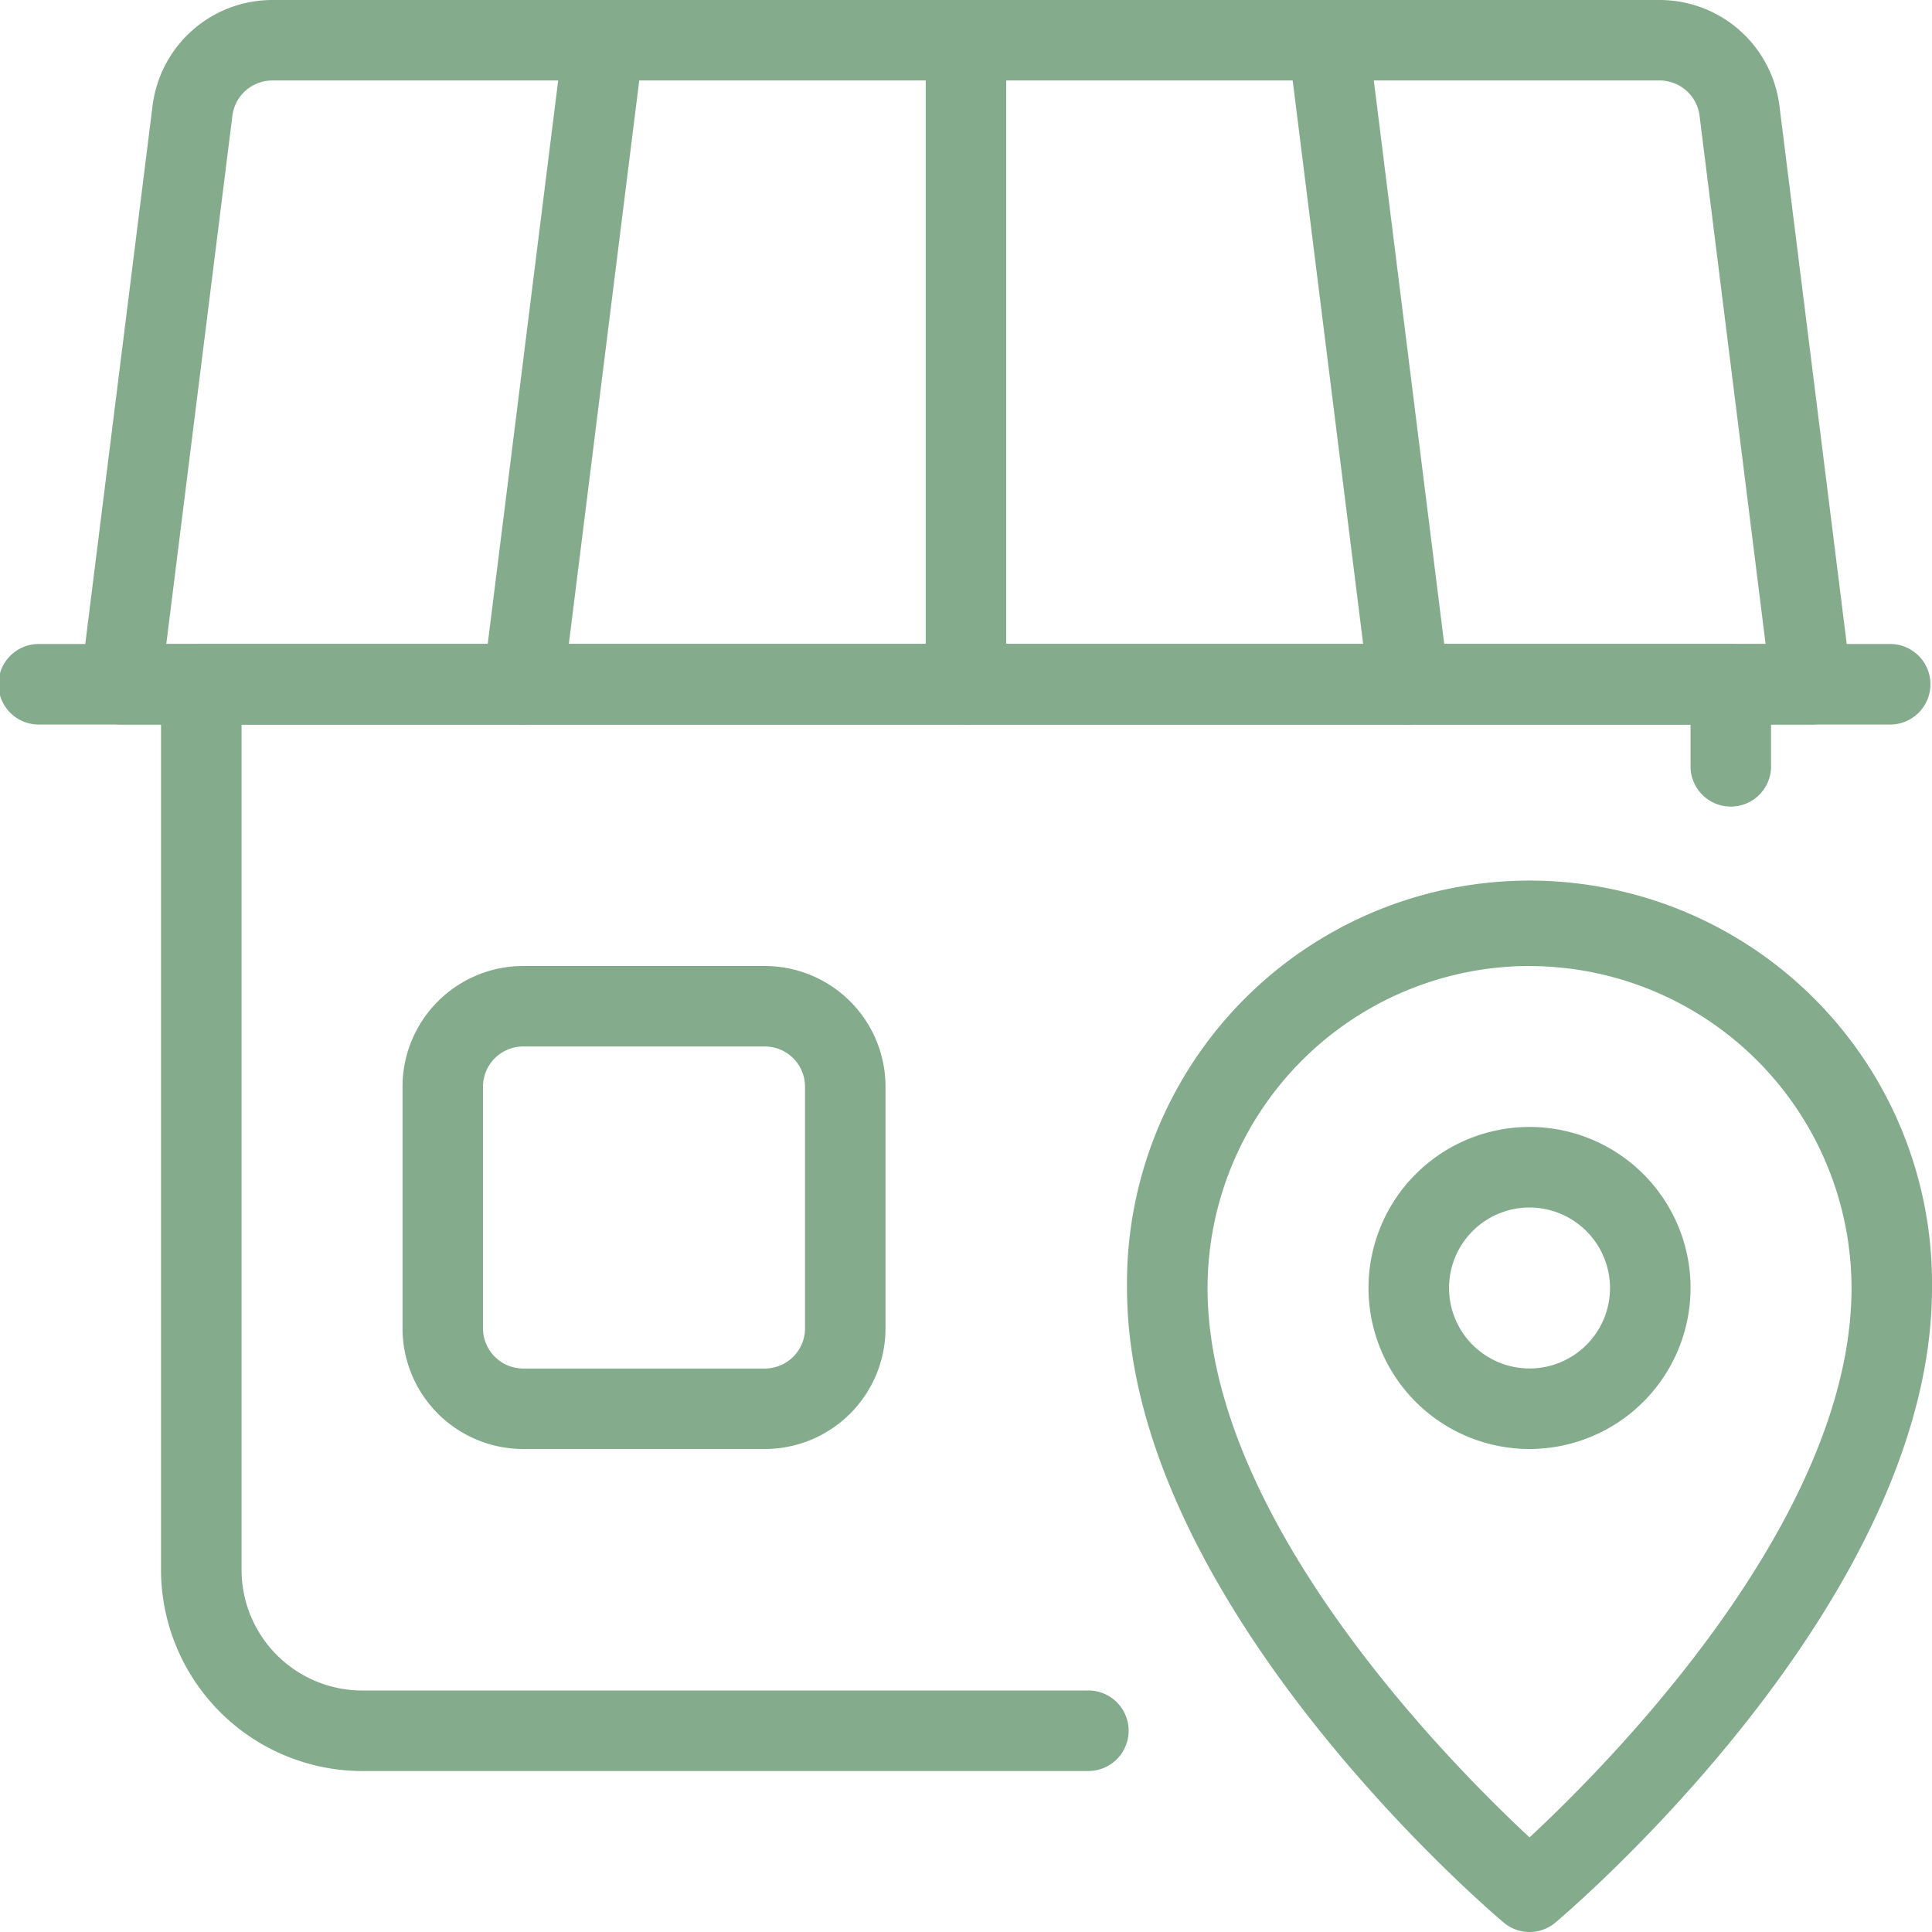
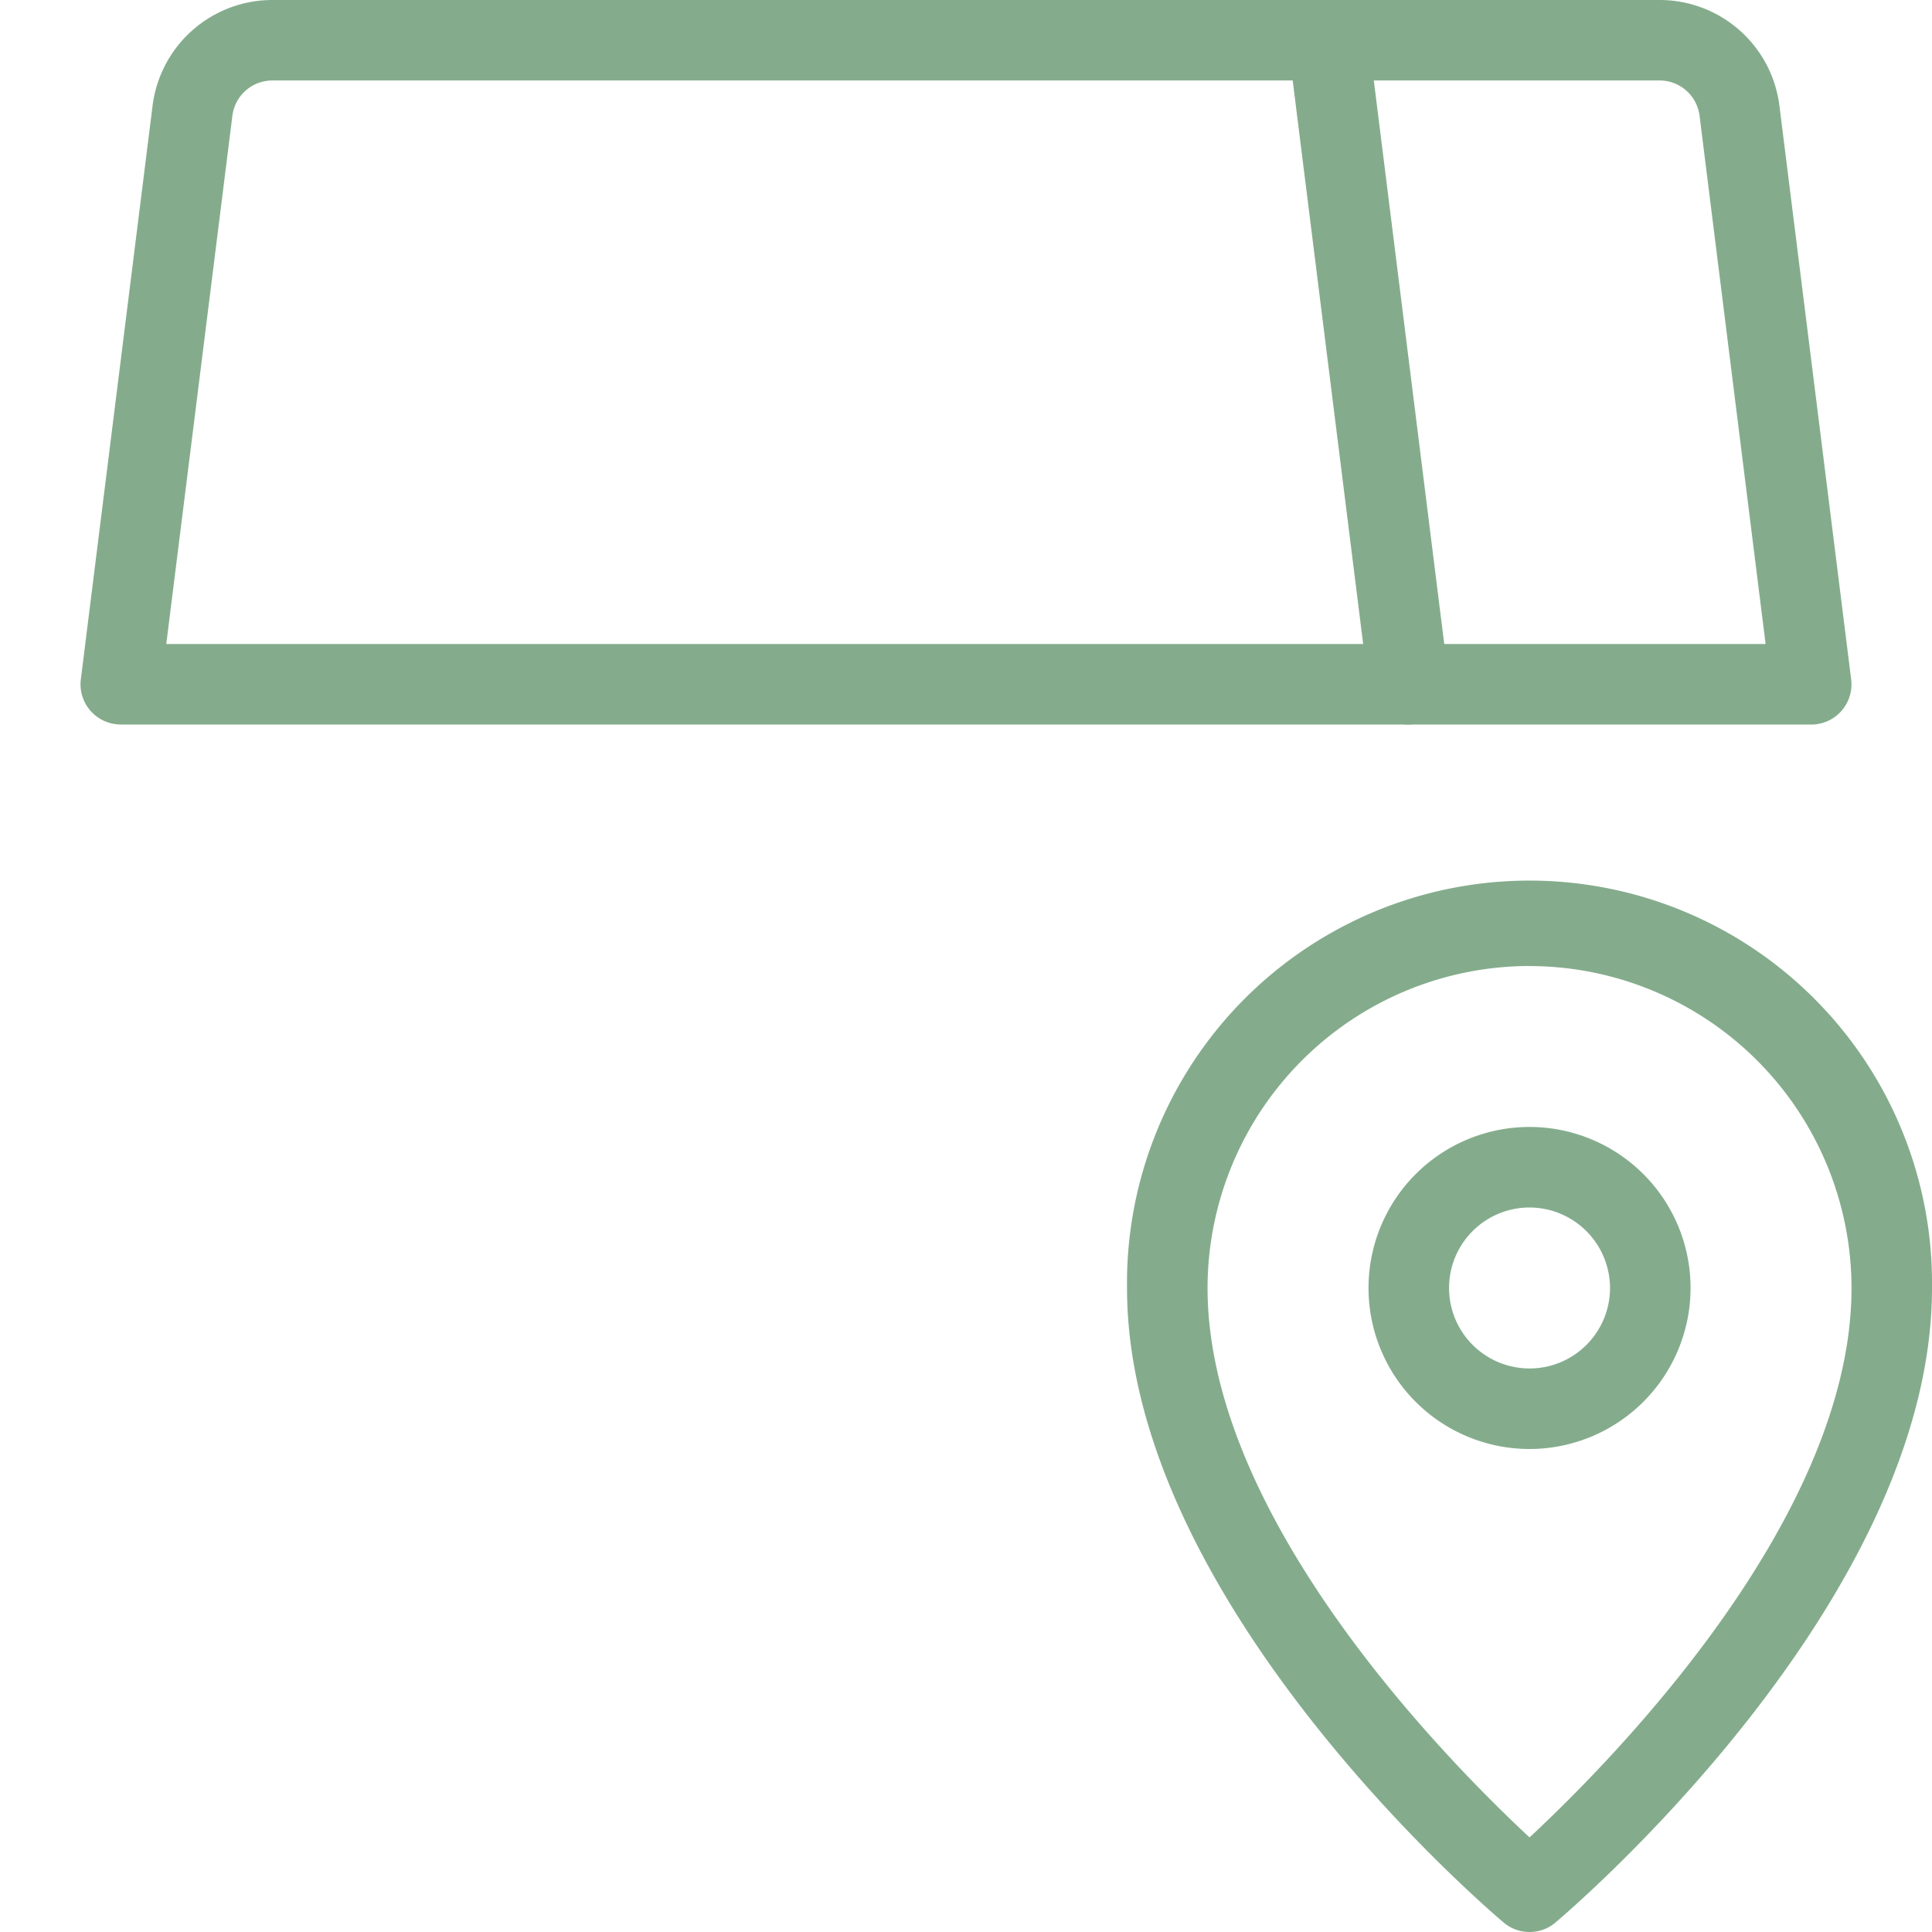
<svg xmlns="http://www.w3.org/2000/svg" width="32" height="32" viewBox="0 0 32 32">
  <defs>
    <style>.a{fill:#84ac8c;}</style>
  </defs>
  <path class="a" d="M20.667,28.333a.66.66,0,0,1-.429-.157C19.983,27.961,14,22.859,14,17.667a6.667,6.667,0,1,1,13.333,0c0,5.192-5.983,10.295-6.237,10.509A.66.66,0,0,1,20.667,28.333Zm0-16a5.339,5.339,0,0,0-5.333,5.333c0,3.825,4,7.86,5.333,9.1C22,25.527,26,21.492,26,17.667a5.339,5.339,0,0,0-5.333-5.333Z" transform="translate(4.667 3.667)" />
  <path class="a" d="M19.667,19.333a2.667,2.667,0,1,1,2.667-2.667A2.669,2.669,0,0,1,19.667,19.333Zm0-4A1.333,1.333,0,1,0,21,16.667,1.336,1.336,0,0,0,19.667,15.333Z" transform="translate(5.667 4.667)" />
-   <path class="a" d="M31.333,9.333H.667A.667.667,0,1,1,.667,8H31.333a.667.667,0,0,1,0,1.333Z" transform="translate(0 2.667)" />
  <path class="a" d="M29.667,12h-28a.666.666,0,0,1-.661-.749l1.188-9.5A2,2,0,0,1,4.177,0H27.156A2,2,0,0,1,29.14,1.752l1.188,9.5a.666.666,0,0,1-.661.749ZM2.421,10.667H28.911L27.817,1.917a.667.667,0,0,0-.661-.584H4.177a.667.667,0,0,0-.661.584Z" transform="translate(0.333 0)" />
-   <path class="a" d="M6.667,12a.586.586,0,0,1-.083-.005.666.666,0,0,1-.579-.744L7.339.584A.666.666,0,0,1,8.661.749L7.328,11.416A.667.667,0,0,1,6.667,12Z" transform="translate(2 0)" />
-   <path class="a" d="M12.167,12a.667.667,0,0,1-.667-.667V.667a.667.667,0,0,1,1.333,0V11.333A.667.667,0,0,1,12.167,12Z" transform="translate(3.833)" />
  <path class="a" d="M18,12a.667.667,0,0,1-.661-.584L16.005.749A.666.666,0,0,1,17.328.584L18.661,11.25a.666.666,0,0,1-.579.744A.586.586,0,0,1,18,12Z" transform="translate(5.333 0)" />
-   <path class="a" d="M17.333,26.667h-12A3.338,3.338,0,0,1,2,23.333V8.667A.667.667,0,0,1,2.667,8H28a.667.667,0,0,1,.667.667V10a.667.667,0,1,1-1.333,0V9.333h-24v14a2,2,0,0,0,2,2h12a.667.667,0,1,1,0,1.333Z" transform="translate(0.667 2.667)" />
-   <path class="a" d="M11,20H7a2,2,0,0,1-2-2V14a2,2,0,0,1,2-2h4a2,2,0,0,1,2,2v4A2,2,0,0,1,11,20ZM7,13.333A.667.667,0,0,0,6.333,14v4A.667.667,0,0,0,7,18.667h4A.667.667,0,0,0,11.667,18V14A.667.667,0,0,0,11,13.333Z" transform="translate(1.667 4)" />
</svg>